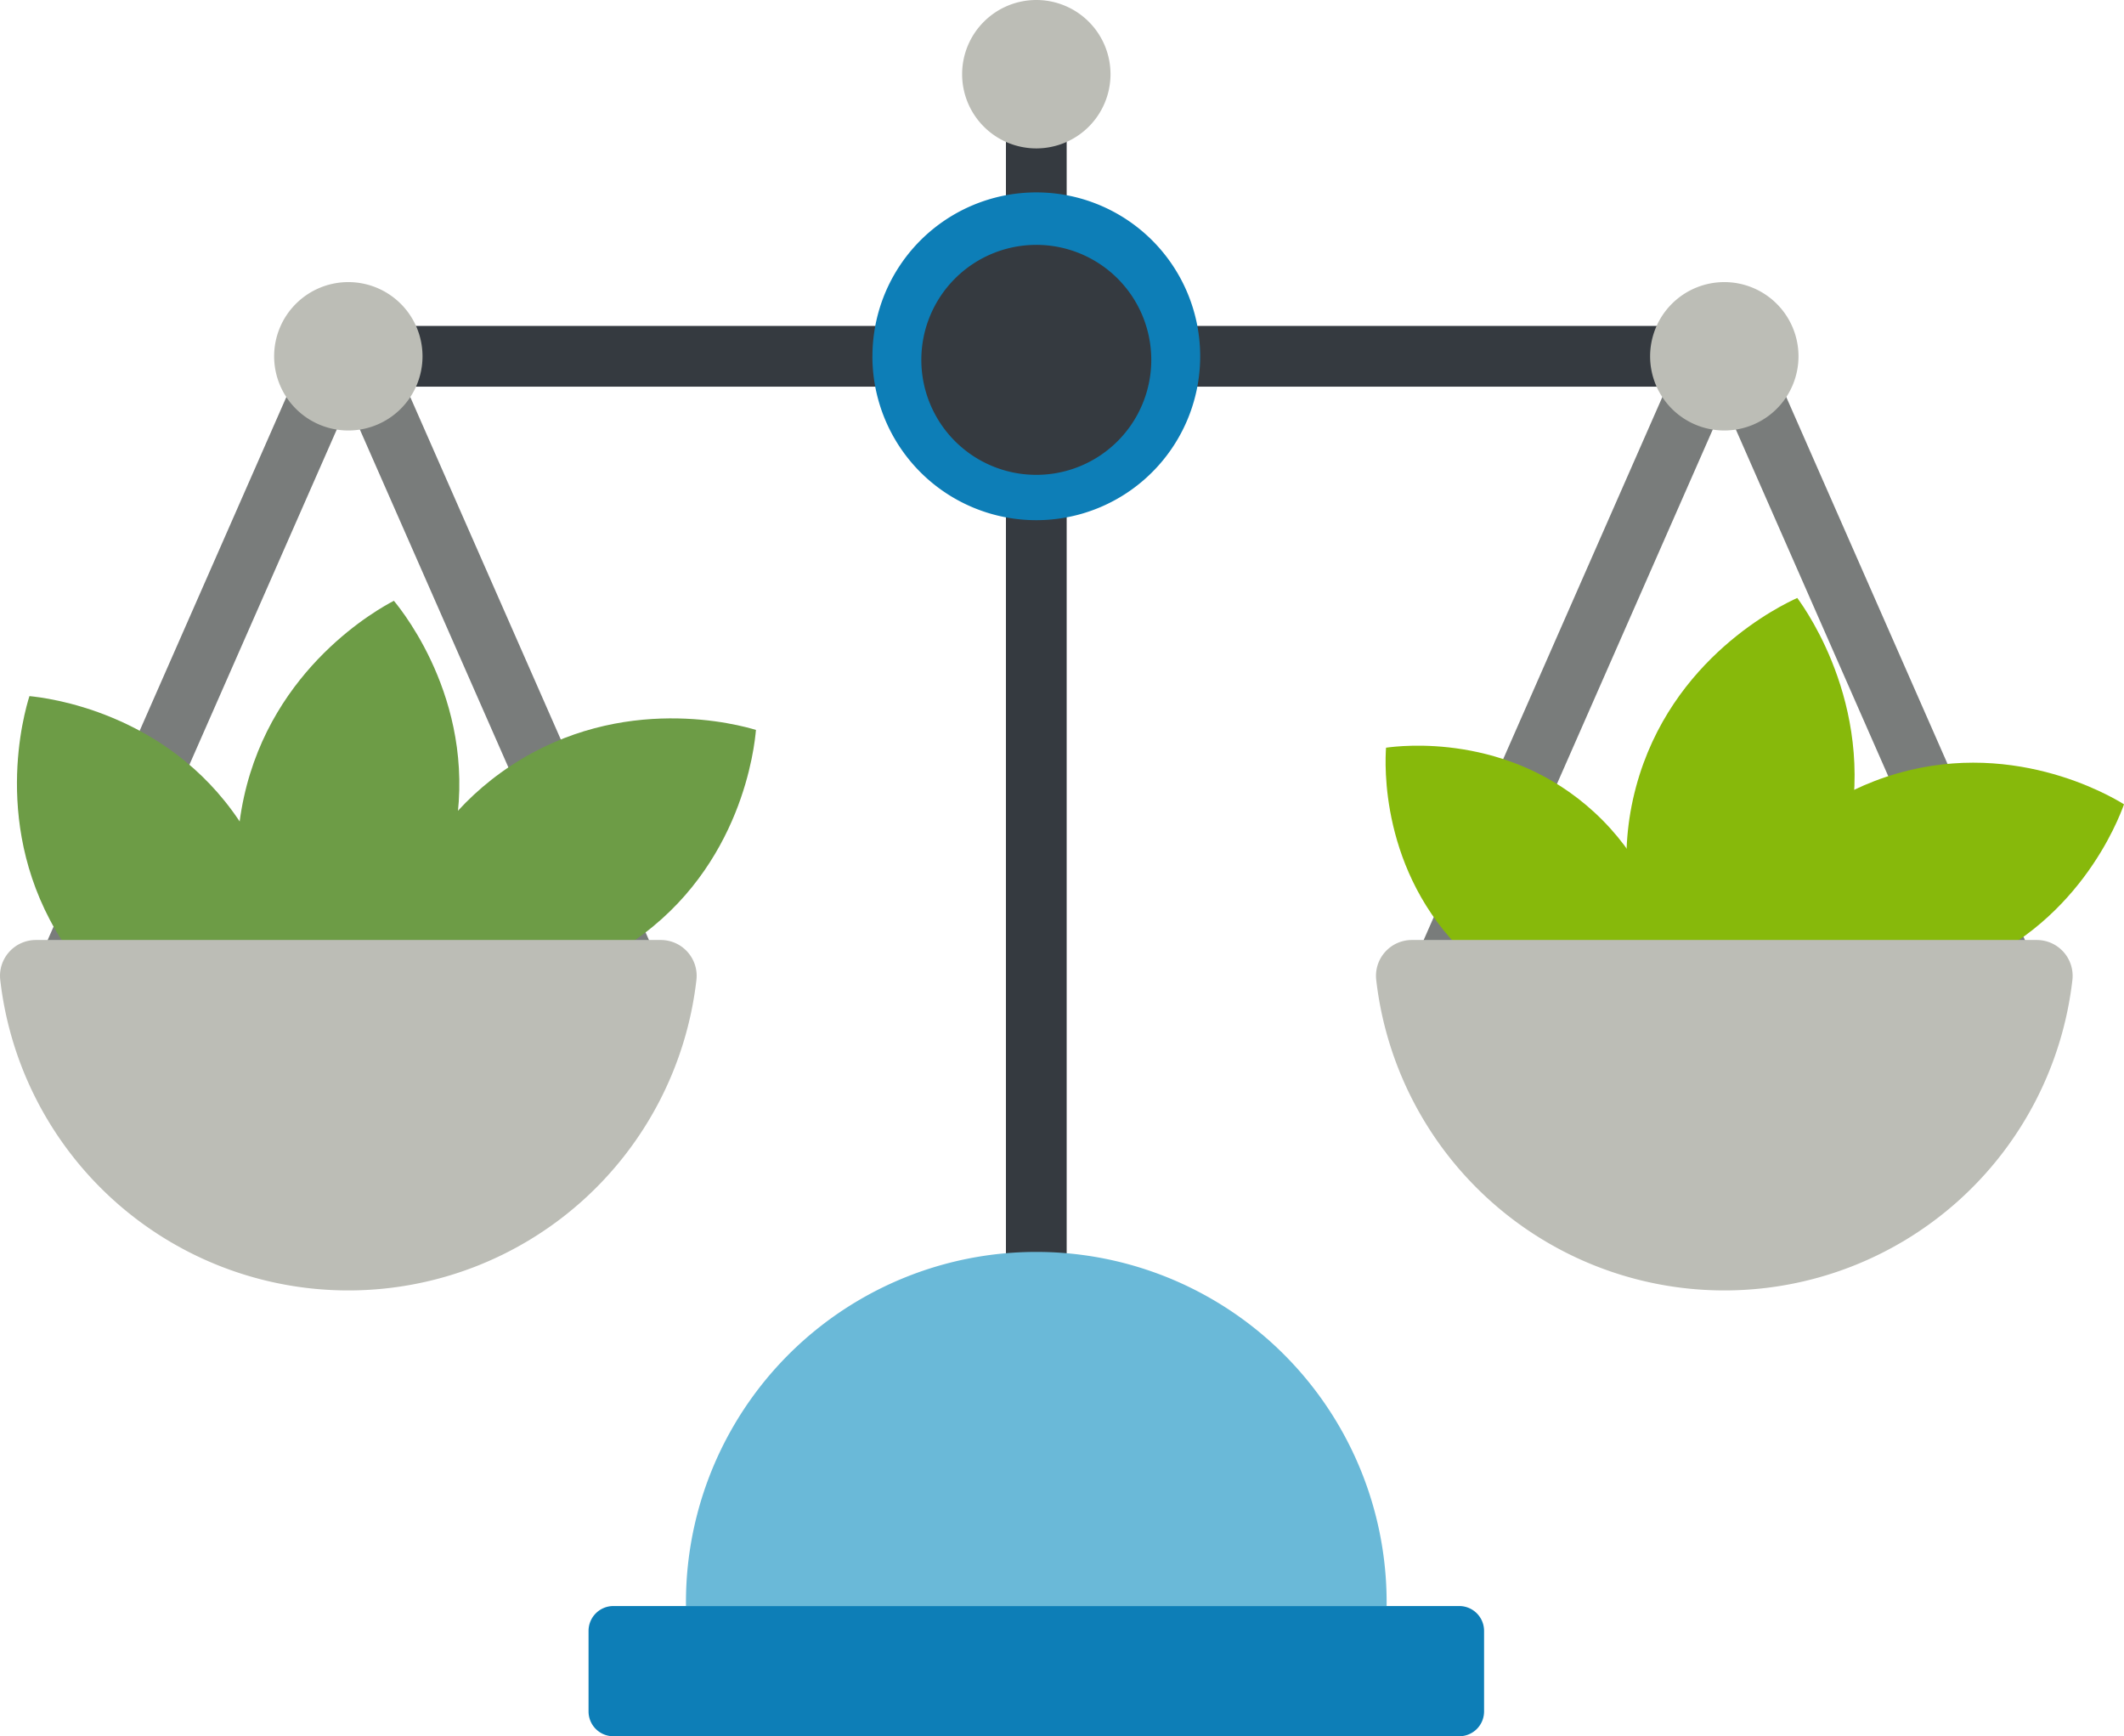
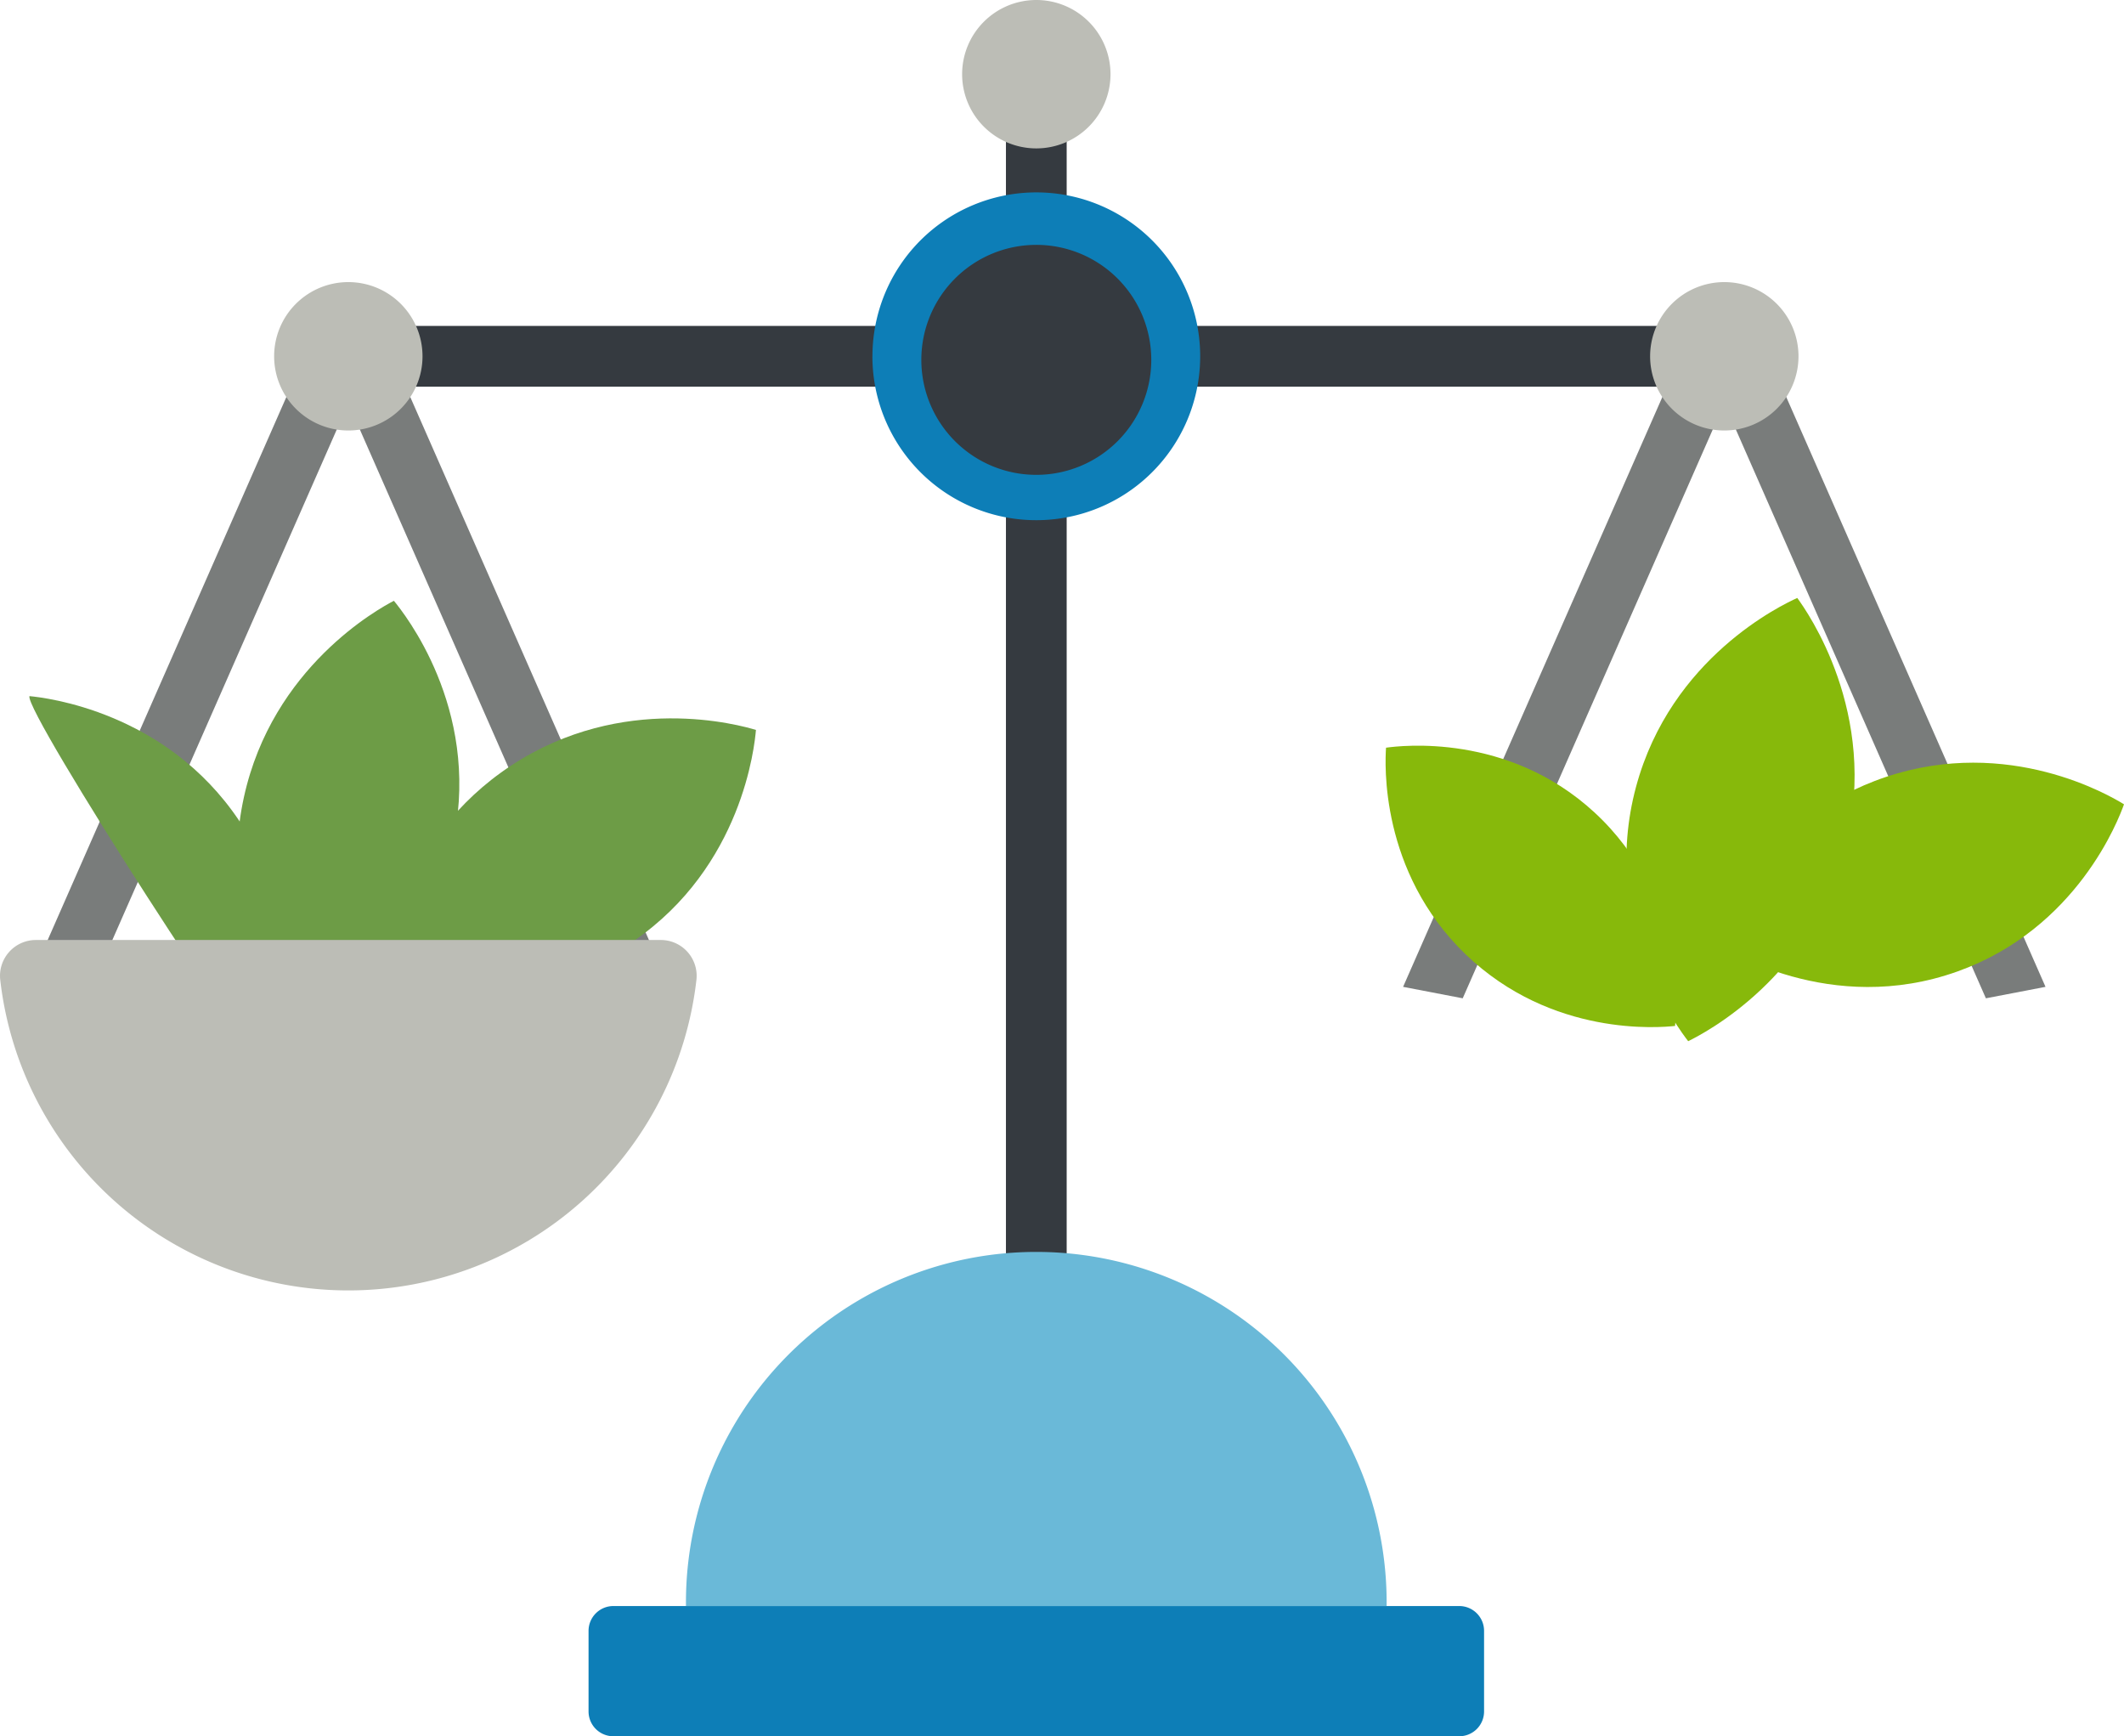
<svg xmlns="http://www.w3.org/2000/svg" id="Icon-2-Options" width="213.721" height="174.678" viewBox="0 0 213.721 174.678">
  <defs>
    <clipPath id="clip-path">
      <rect id="Rectangle_52" data-name="Rectangle 52" width="213.721" height="174.678" fill="none" />
    </clipPath>
  </defs>
  <path id="Path_579" data-name="Path 579" d="M209.125,40.956,238.513,107.8l6-1.153L215.126,39.8Z" transform="translate(-38.689 -7.364)" fill="#797c7b" />
  <path id="Path_580" data-name="Path 580" d="M208.619,40.956,179.23,107.8l-6-1.153L202.617,39.8Z" transform="translate(-32.048 -7.364)" fill="#797c7b" />
  <g id="Group_73" data-name="Group 73">
    <g id="Group_72" data-name="Group 72" clip-path="url(#clip-path)">
      <path id="Path_581" data-name="Path 581" d="M171.114,92.253c1.444-.2,12.253-1.526,20.974,6.512,9.212,8.491,8.239,20.188,8.108,21.482-1.5.161-12.393,1.145-21.069-7.2s-8.117-19.289-8.013-20.793" transform="translate(-31.649 -17.03)" fill="#87b90b" />
      <path id="Path_582" data-name="Path 582" d="M252.839,98.336c-.531,1.484-4.686,12.5-16.759,16.818-12.753,4.562-23.467-2.239-24.64-3.012.6-1.518,5.121-12.443,17.466-16.565s22.544,1.9,23.932,2.759" transform="translate(-39.118 -17.418)" fill="#87b90b" />
      <path id="Path_583" data-name="Path 583" d="M217.993,73.816c-1.512.683-12.715,5.975-16.222,19-3.7,13.763,4.337,24.425,5.248,25.59,1.542-.756,12.617-6.425,15.895-19.724s-3.908-23.486-4.921-24.87" transform="translate(-37.15 -13.656)" fill="#87b90b" />
-       <path id="Path_584" data-name="Path 584" d="M173.484,116.038a3.606,3.606,0,0,0-3.575,4.021,35.255,35.255,0,0,0,70.05,0,3.607,3.607,0,0,0-3.576-4.021Z" transform="translate(-31.43 -21.468)" fill="#bcbdb6" />
      <rect id="Rectangle_50" data-name="Rectangle 50" width="138.454" height="6.111" transform="translate(35.049 32.79)" fill="#353a40" />
      <rect id="Rectangle_51" data-name="Rectangle 51" width="6.111" height="142.619" transform="translate(101.22 8.96)" fill="#353a40" />
      <path id="Path_585" data-name="Path 585" d="M38.735,40.956,9.346,107.8l-6-1.153L32.733,39.8Z" transform="translate(-0.619 -7.364)" fill="#797c7b" />
      <path id="Path_586" data-name="Path 586" d="M39.24,40.956,68.629,107.8l6-1.153L45.242,39.8Z" transform="translate(-7.26 -7.364)" fill="#797c7b" />
      <path id="Path_587" data-name="Path 587" d="M107.715,40.239A16.489,16.489,0,1,1,124.2,56.728a16.488,16.488,0,0,1-16.489-16.489" transform="translate(-19.928 -4.394)" fill="#0d7eb7" />
      <path id="Path_588" data-name="Path 588" d="M33.846,42.288a7.465,7.465,0,1,1,7.465,7.465,7.465,7.465,0,0,1-7.465-7.465" transform="translate(-6.262 -6.442)" fill="#bcbdb6" />
      <path id="Path_589" data-name="Path 589" d="M218.659,42.288a7.465,7.465,0,1,0-7.465,7.465,7.465,7.465,0,0,0,7.465-7.465" transform="translate(-37.691 -6.442)" fill="#bcbdb6" />
      <path id="Path_590" data-name="Path 590" d="M118.788,7.465a7.465,7.465,0,1,1,7.465,7.465,7.465,7.465,0,0,1-7.465-7.465" transform="translate(-21.977)" fill="#bcbdb6" />
      <path id="Path_591" data-name="Path 591" d="M113.751,41.8A11.569,11.569,0,1,1,125.32,53.365,11.569,11.569,0,0,1,113.751,41.8" transform="translate(-21.045 -5.592)" fill="#353a40" />
      <path id="Path_592" data-name="Path 592" d="M84.693,190.255a35.252,35.252,0,1,1,70.5,0Z" transform="translate(-15.669 -28.677)" fill="#6ab9d8" />
      <path id="Path_593" data-name="Path 593" d="M160.279,211.357H75.158a2.494,2.494,0,0,1-2.494-2.494v-8.112a2.5,2.5,0,0,1,2.494-2.495h85.121a2.5,2.5,0,0,1,2.494,2.495v8.112a2.494,2.494,0,0,1-2.494,2.494" transform="translate(-13.443 -36.679)" fill="#0d7eb7" />
-       <path id="Path_594" data-name="Path 594" d="M3.349,85.932c1.62.155,13.7,1.521,21.087,12.51,7.8,11.609,3.711,24.059,3.234,25.429C26,123.658,13.916,121.9,6.658,110.589S2.846,87.538,3.349,85.932" transform="translate(-0.387 -15.898)" fill="#6d9c46" />
+       <path id="Path_594" data-name="Path 594" d="M3.349,85.932c1.62.155,13.7,1.521,21.087,12.51,7.8,11.609,3.711,24.059,3.234,25.429S2.846,87.538,3.349,85.932" transform="translate(-0.387 -15.898)" fill="#6d9c46" />
      <path id="Path_595" data-name="Path 595" d="M45.054,74.165c1.036,1.255,8.614,10.764,6.065,23.757-2.692,13.724-14.388,19.636-15.694,20.269-1.031-1.333-8.333-11.119-5.466-24.251s13.6-19,15.094-19.775" transform="translate(-5.42 -13.721)" fill="#6d9c46" />
      <path id="Path_596" data-name="Path 596" d="M84.78,89.842c-.138,1.622-1.372,13.717-12.281,21.222-11.523,7.927-24.017,3.971-25.393,3.51.2-1.674,1.821-13.775,13.055-21.156s23.008-4.062,24.619-3.576" transform="translate(-8.715 -16.406)" fill="#6d9c46" />
      <path id="Path_597" data-name="Path 597" d="M66.5,116.038a3.606,3.606,0,0,1,3.575,4.021,35.255,35.255,0,0,1-70.05,0A3.607,3.607,0,0,1,3.6,116.038Z" transform="translate(0 -21.468)" fill="#bcbdb6" />
    </g>
  </g>
</svg>